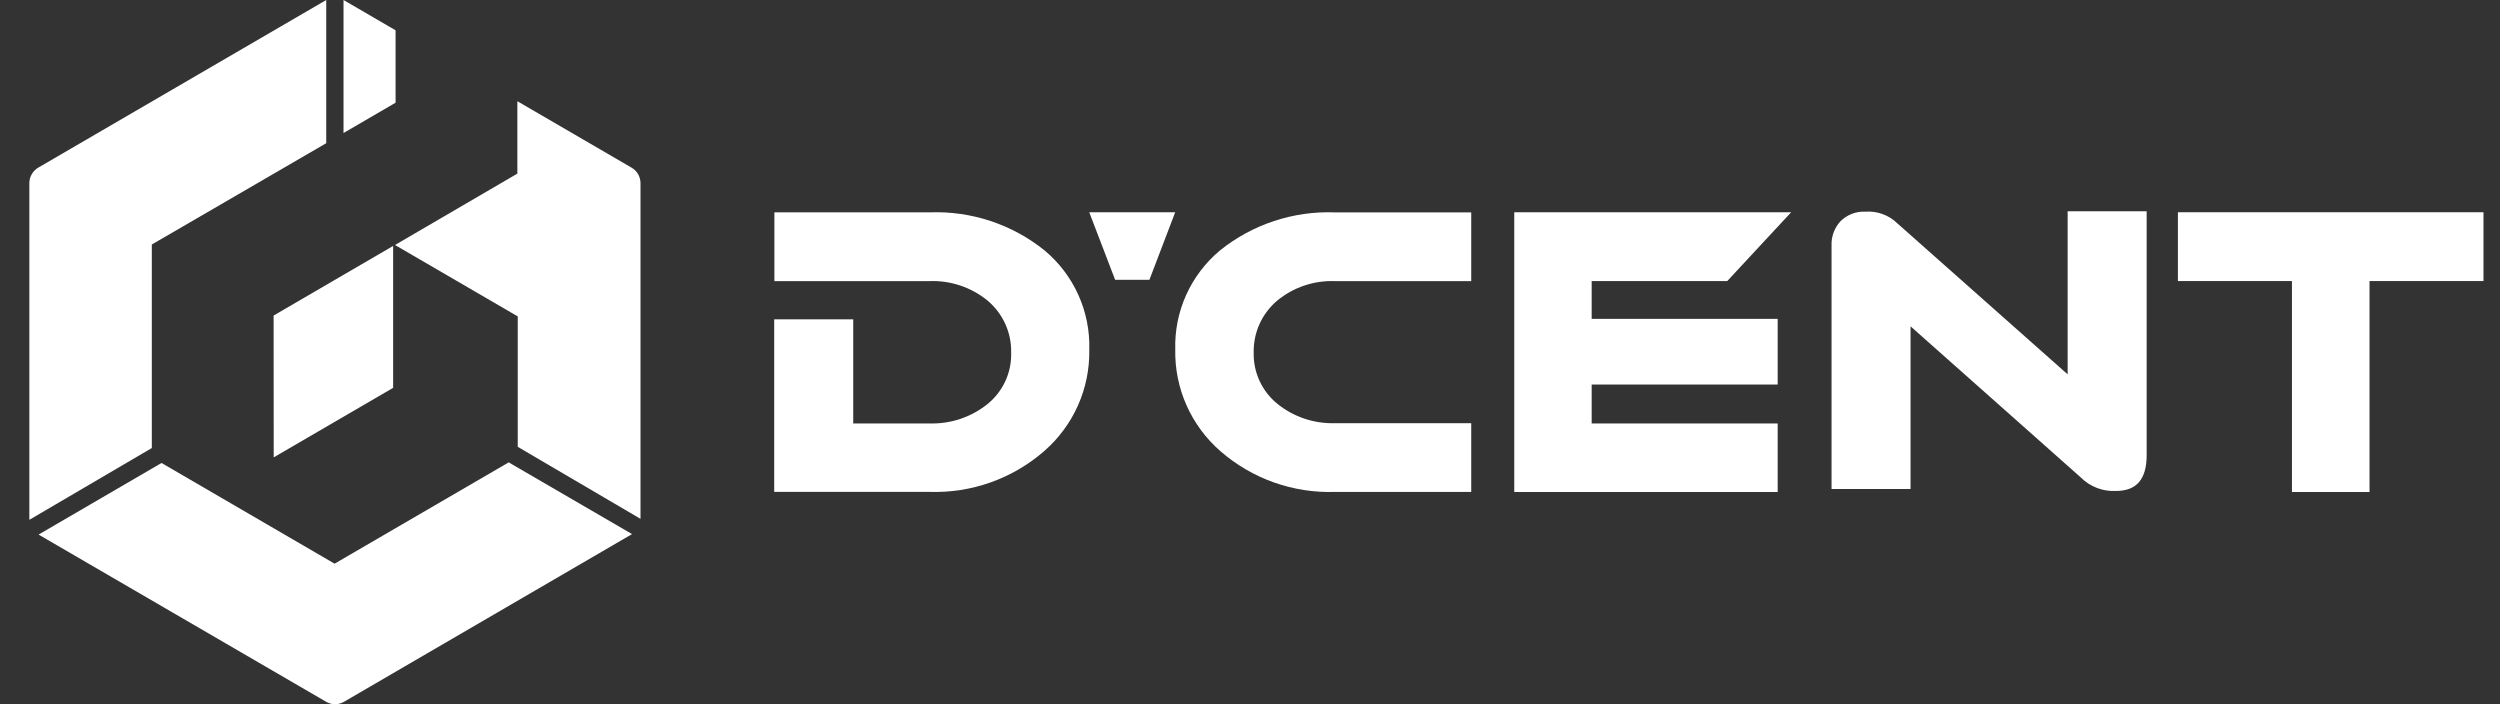
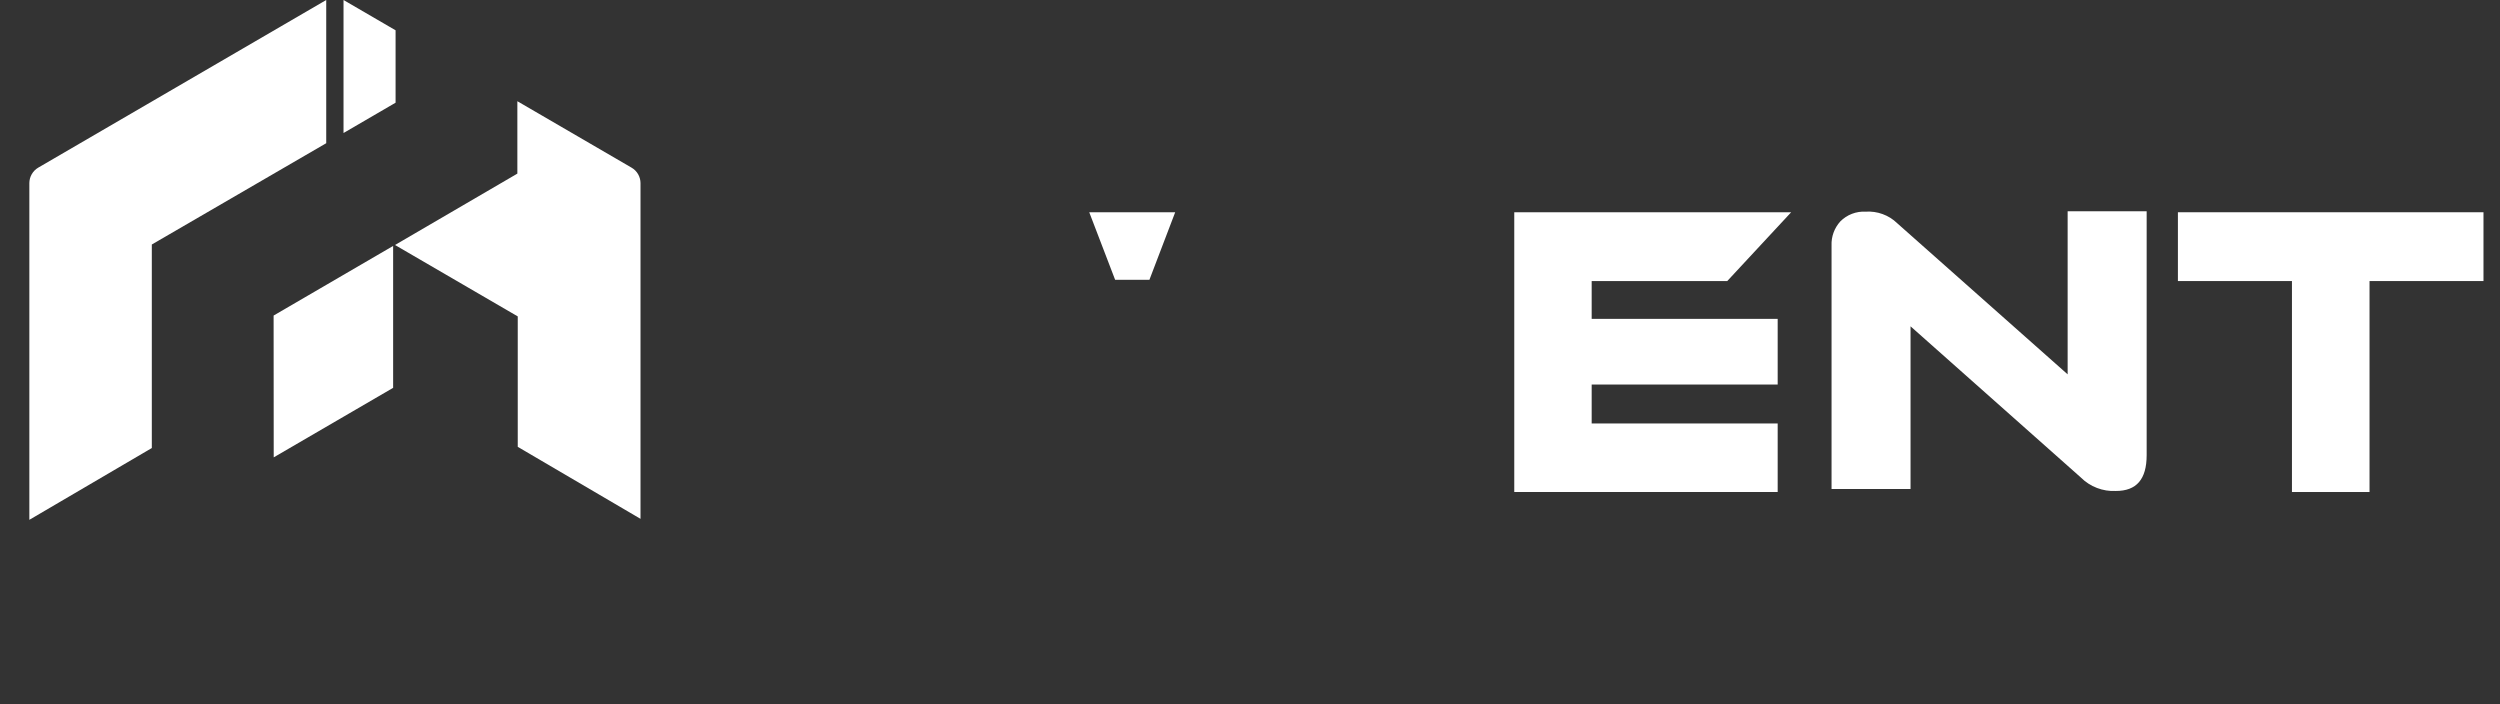
<svg xmlns="http://www.w3.org/2000/svg" width="142" height="40" viewBox="0 0 142 40" fill="none">
  <rect x="0" y="0" width="142" height="40" fill="#333333" stroke="none" />
-   <path d="M61.871 19.856C61.902 18.788 61.691 17.727 61.251 16.752C60.812 15.778 60.157 14.914 59.335 14.227C57.489 12.739 55.163 11.97 52.788 12.062H43.986V15.967H52.788C53.994 15.92 55.175 16.317 56.104 17.083C56.532 17.445 56.873 17.897 57.103 18.407C57.333 18.916 57.446 19.47 57.433 20.029C57.45 20.581 57.34 21.131 57.11 21.635C56.881 22.138 56.538 22.583 56.109 22.935C55.174 23.693 53.995 24.09 52.788 24.051H48.463V18.137H43.975V27.939H52.777C55.168 28.022 57.501 27.196 59.301 25.63C60.128 24.912 60.786 24.024 61.23 23.026C61.674 22.029 61.892 20.946 61.871 19.856Z" fill="white" />
-   <path d="M66.755 19.857C66.734 20.948 66.953 22.029 67.397 23.027C67.841 24.024 68.499 24.913 69.325 25.631C71.124 27.197 73.455 28.023 75.845 27.941H83.566V24.036H75.845C74.641 24.077 73.464 23.68 72.534 22.92C72.108 22.569 71.768 22.127 71.538 21.626C71.309 21.126 71.197 20.58 71.21 20.03C71.198 19.472 71.31 18.919 71.539 18.409C71.768 17.9 72.108 17.447 72.534 17.084C73.46 16.316 74.64 15.918 75.845 15.969H83.566V12.064H75.845C73.468 11.97 71.139 12.74 69.291 14.228C68.469 14.916 67.814 15.779 67.374 16.754C66.935 17.729 66.724 18.79 66.755 19.857Z" fill="white" />
  <path d="M98.109 15.963L101.739 12.055H86.01V27.945H100.972V24.053H90.407V21.842H100.972V18.113H90.407V15.963H98.109Z" fill="white" />
  <path d="M121.93 12H117.442V21.263L107.756 12.675C107.523 12.448 107.243 12.273 106.935 12.161C106.628 12.048 106.3 12.001 105.973 12.022C105.707 12.008 105.44 12.049 105.191 12.145C104.942 12.24 104.718 12.387 104.531 12.575C104.191 12.95 104.012 13.44 104.032 13.942V27.776H108.519V18.535L118.2 27.129C118.457 27.386 118.767 27.586 119.108 27.716C119.449 27.847 119.814 27.905 120.18 27.887C121.357 27.887 121.93 27.223 121.93 25.851V12Z" fill="white" />
  <path d="M141.062 12.056H123.705V15.964H130.183V27.946H134.589V15.964H141.062V12.056Z" fill="white" />
  <path d="M65.287 15.892H63.339L61.869 12.056H66.751L65.287 15.892Z" fill="white" />
  <path d="M19.512 7.555L22.469 5.833V1.721L19.512 0V7.555Z" fill="white" />
  <path d="M8.623 25.448V13.888L18.53 8.134V0L2.17 9.523C2.017 9.613 1.891 9.741 1.803 9.895C1.714 10.049 1.668 10.223 1.667 10.401V29.526L8.623 25.448Z" fill="white" />
-   <path d="M28.894 26.263L19.004 32.017L9.175 26.297L2.191 30.364L18.53 39.864C18.683 39.953 18.856 39.999 19.032 39.999C19.208 40 19.381 39.954 19.534 39.864L35.9 30.336L28.894 26.263Z" fill="white" />
  <path d="M35.873 9.523L29.386 5.749V9.861L22.436 13.916L29.408 17.972V25.38L36.381 29.47V10.401C36.38 10.222 36.333 10.047 36.243 9.893C36.154 9.739 36.027 9.612 35.873 9.523Z" fill="white" />
  <path d="M15.541 17.923L15.547 25.978L22.33 22.029V13.969L15.541 17.923Z" fill="white" />
</svg>